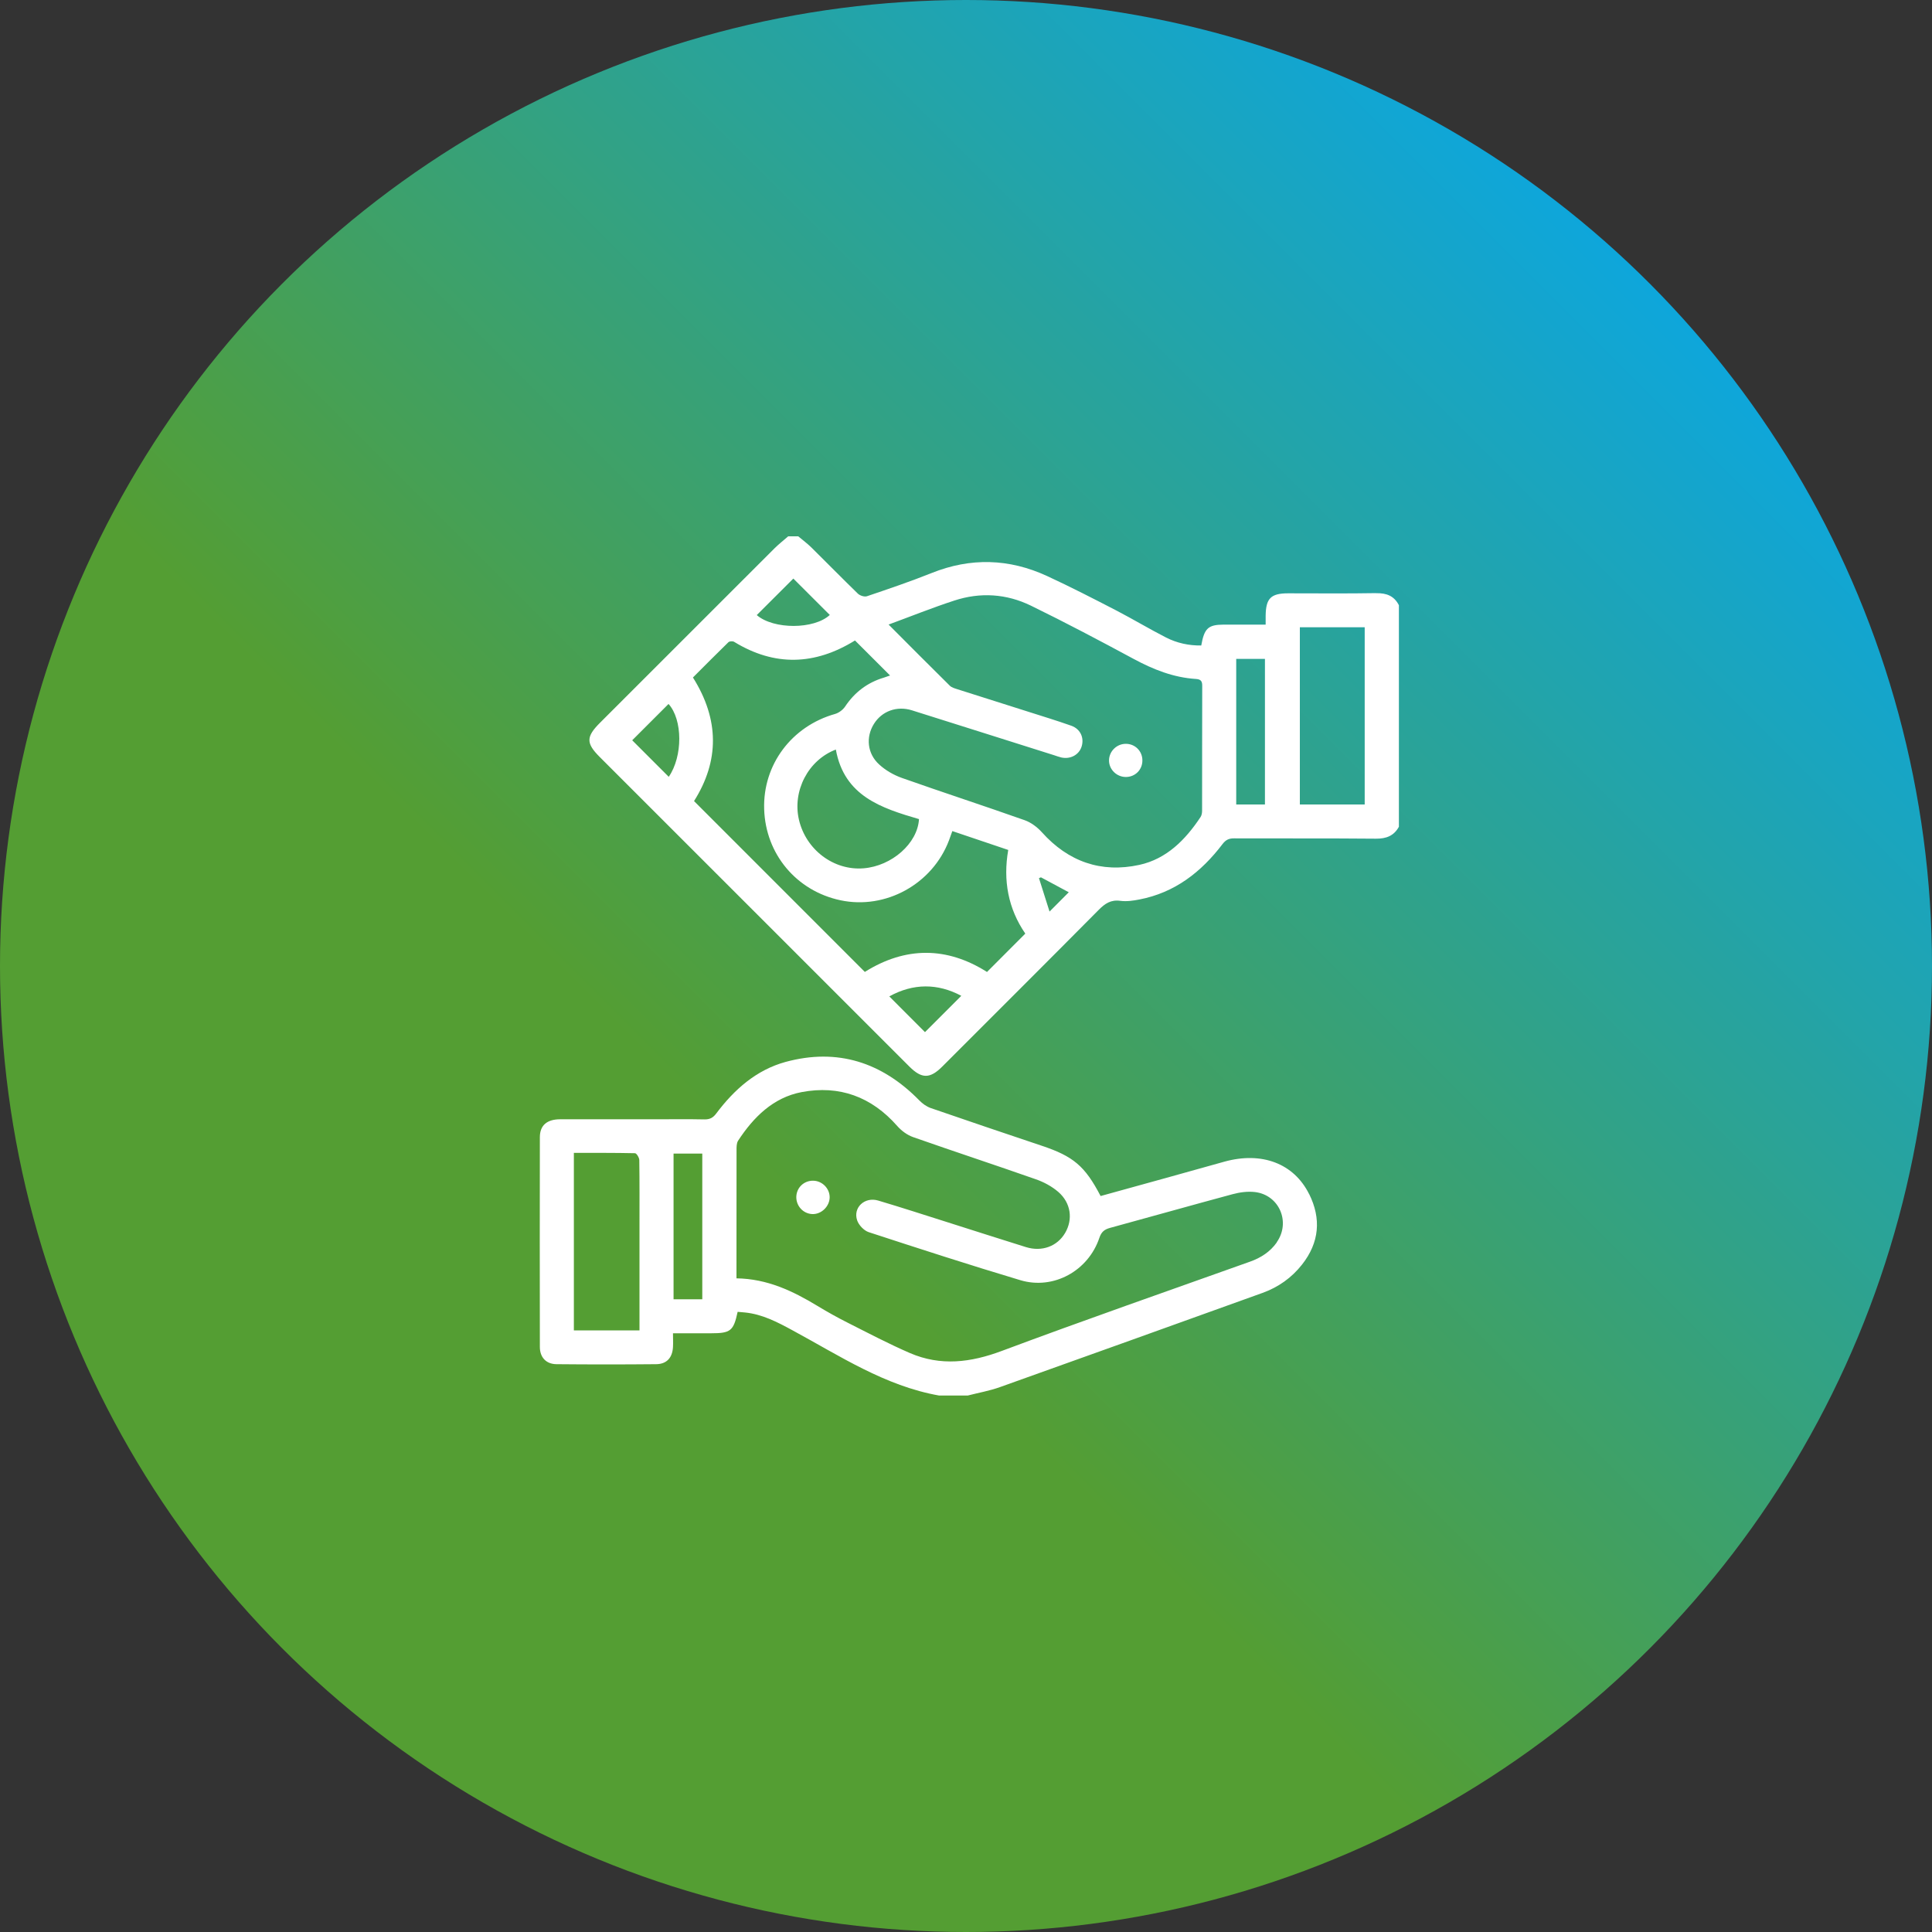
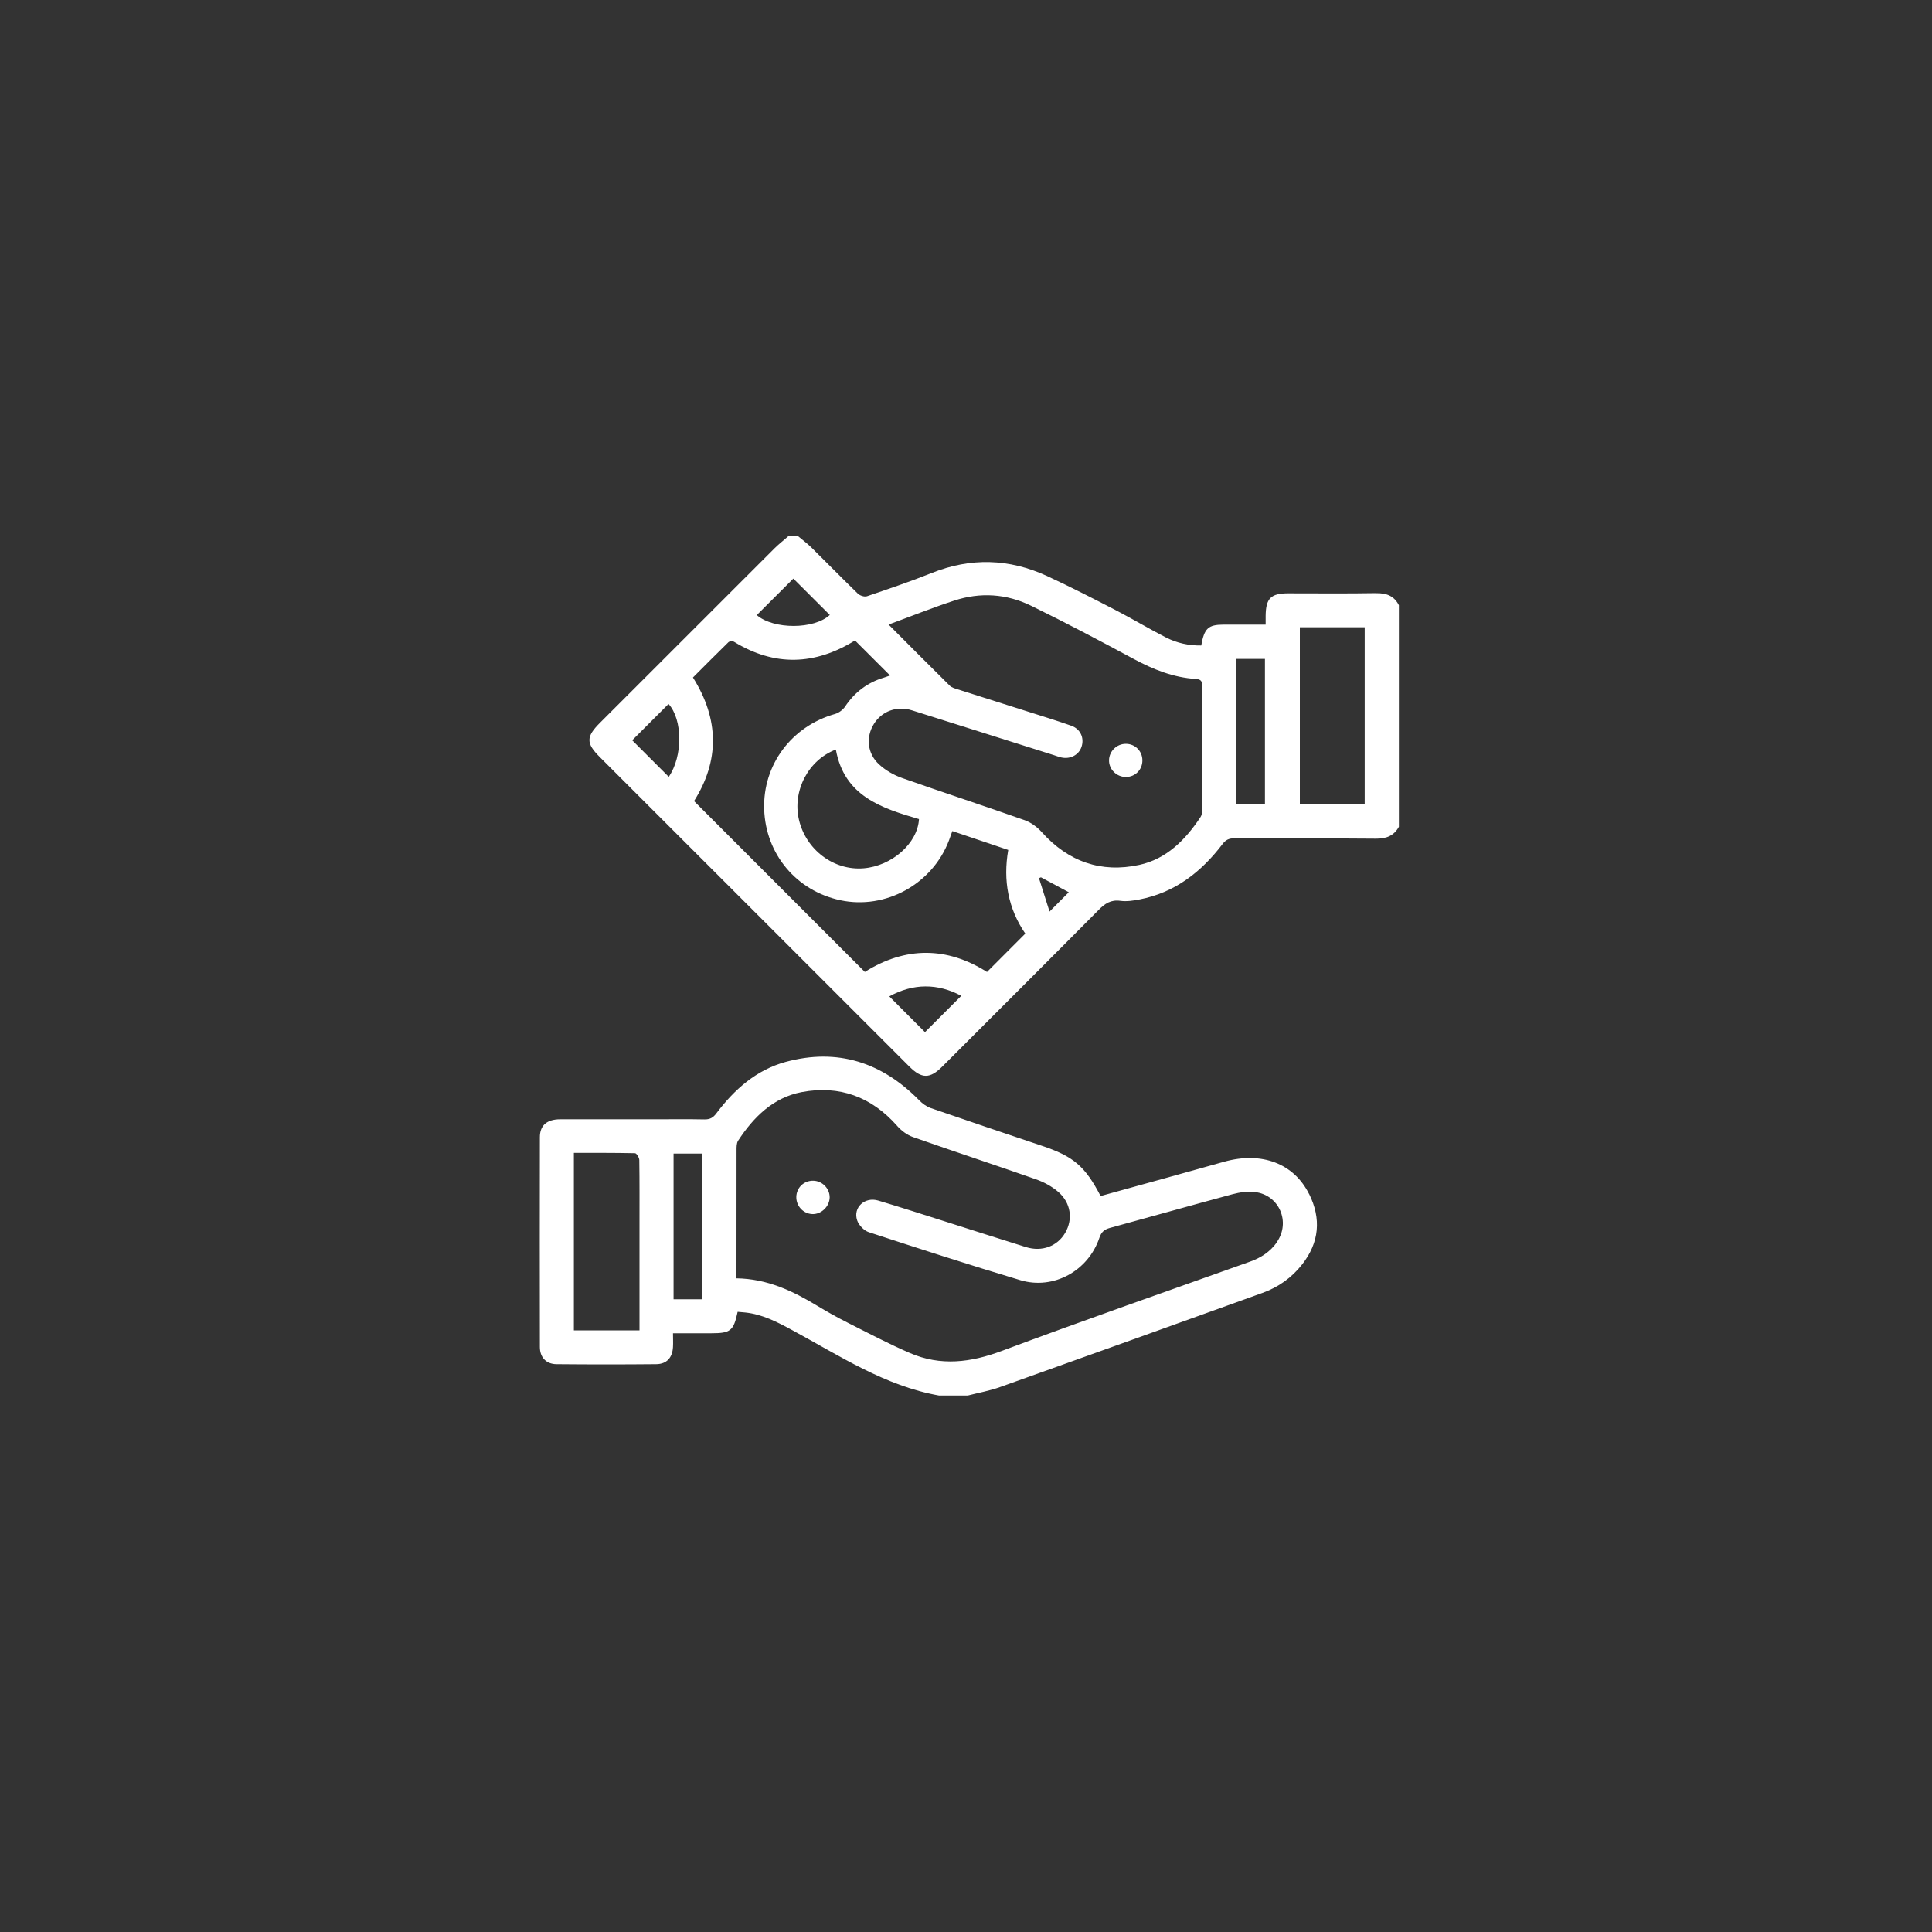
<svg xmlns="http://www.w3.org/2000/svg" id="Layer_2" data-name="Layer 2" viewBox="0 0 300 300">
  <rect x="0" y="0" width="300" height="300" fill="#333333" stroke="none" />
  <defs>
    <linearGradient id="linear-gradient" x1="43.93" y1="256.07" x2="256.07" y2="43.93" gradientUnits="userSpaceOnUse">
      <stop offset=".35" stop-color="#549e33" />
      <stop offset="1" stop-color="#0ea6db" />
    </linearGradient>
  </defs>
  <g id="Layer_1-2" data-name="Layer 1">
-     <circle cx="150" cy="150" r="150" style="fill: url(#linear-gradient);" />
    <g>
-       <path d="M126.27,183.34c-1.44-.02-2.58,1.07-2.62,2.5-.03,1.42,1.06,2.61,2.46,2.68,1.41.07,2.7-1.17,2.72-2.59.01-1.39-1.16-2.57-2.56-2.59ZM126.27,183.34c-1.44-.02-2.58,1.07-2.62,2.5-.03,1.42,1.06,2.61,2.46,2.68,1.41.07,2.7-1.17,2.72-2.59.01-1.39-1.16-2.57-2.56-2.59ZM126.27,183.34c-1.44-.02-2.58,1.07-2.62,2.5-.03,1.42,1.06,2.61,2.46,2.68,1.41.07,2.7-1.17,2.72-2.59.01-1.39-1.16-2.57-2.56-2.59ZM126.27,183.34c-1.44-.02-2.58,1.07-2.62,2.5-.03,1.42,1.06,2.61,2.46,2.68,1.41.07,2.7-1.17,2.72-2.59.01-1.39-1.16-2.57-2.56-2.59ZM126.27,183.34c-1.44-.02-2.58,1.07-2.62,2.5-.03,1.42,1.06,2.61,2.46,2.68,1.41.07,2.7-1.17,2.72-2.59.01-1.39-1.16-2.57-2.56-2.59ZM126.27,183.34c-1.44-.02-2.58,1.07-2.62,2.5-.03,1.42,1.06,2.61,2.46,2.68,1.41.07,2.7-1.17,2.72-2.59.01-1.39-1.16-2.57-2.56-2.59ZM126.27,183.34c-1.44-.02-2.58,1.07-2.62,2.5-.03,1.42,1.06,2.61,2.46,2.68,1.41.07,2.7-1.17,2.72-2.59.01-1.39-1.16-2.57-2.56-2.59ZM126.27,183.34c-1.44-.02-2.58,1.07-2.62,2.5-.03,1.42,1.06,2.61,2.46,2.68,1.41.07,2.7-1.17,2.72-2.59.01-1.39-1.16-2.57-2.56-2.59ZM126.27,183.34c-1.44-.02-2.58,1.07-2.62,2.5-.03,1.42,1.06,2.61,2.46,2.68,1.41.07,2.7-1.17,2.72-2.59.01-1.39-1.16-2.57-2.56-2.59ZM126.27,183.34c-1.44-.02-2.58,1.07-2.62,2.5-.03,1.42,1.06,2.61,2.46,2.68,1.41.07,2.7-1.17,2.72-2.59.01-1.39-1.16-2.57-2.56-2.59ZM203.27,185.4c-2.37-4.75-7.35-6.62-13.14-5.02-3.05.84-6.09,1.71-9.14,2.55-3.37.93-6.74,1.86-10.09,2.79-2.43-4.66-4.23-6.17-9.14-7.81-5.75-1.93-11.5-3.87-17.23-5.85-.65-.23-1.29-.68-1.78-1.19-5.8-5.92-12.71-8.16-20.75-5.98-4.55,1.24-7.98,4.28-10.78,8.01-.5.67-1,.93-1.82.92-2.43-.05-4.86-.02-7.29-.02-5.04,0-10.08-.01-15.11,0-2.07,0-3.17.94-3.17,2.79-.02,10.85-.02,21.71,0,32.56,0,1.62.97,2.66,2.57,2.68,5.17.05,10.33.05,15.5,0,1.63-.02,2.51-1.01,2.6-2.66.04-.68,0-1.37,0-2.14h5.9c3.05,0,3.5-.36,4.14-3.33.37.03.75.06,1.13.1,2.7.27,5.03,1.49,7.37,2.76,7.33,3.96,14.36,8.65,22.79,10.14h4.43c1.67-.43,3.39-.73,5.01-1.31,13.59-4.84,27.17-9.74,40.75-14.62,2.48-.89,4.55-2.36,6.16-4.41,2.68-3.4,3.02-7.12,1.09-10.98ZM99.3,190.4v16.18h-10.19v-27.56c3.19,0,6.34-.02,9.49.05.24,0,.66.68.67,1.06.05,3.43.03,6.85.03,10.28ZM109.05,201.75h-4.46v-22.62h4.46v22.62ZM198.26,192.92c-1.03,1.46-2.47,2.39-4.16,2.99-12.86,4.59-25.75,9.08-38.54,13.86-4.83,1.81-9.5,2.39-14.27.33-3.3-1.43-6.49-3.11-9.7-4.73-1.59-.8-3.14-1.67-4.66-2.59-3.83-2.32-7.79-4.21-12.57-4.28v-2.02c0-5.95,0-11.9.01-17.85,0-.5-.01-1.11.24-1.5,2.4-3.67,5.46-6.71,9.87-7.55,5.85-1.11,10.85.72,14.84,5.26.65.74,1.55,1.41,2.47,1.73,6.34,2.23,12.72,4.32,19.06,6.55,1.24.43,2.48,1.1,3.47,1.95,1.98,1.71,2.31,4.26,1.08,6.37-1.22,2.09-3.61,2.98-6.09,2.21-4.14-1.29-8.27-2.62-12.4-3.93-3.51-1.11-7.01-2.25-10.55-3.3-2.09-.62-3.94,1.09-3.26,3.08.25.74,1.06,1.59,1.8,1.83,7.83,2.56,15.66,5.1,23.55,7.46,5.14,1.53,10.53-1.44,12.26-6.58.31-.92.77-1.3,1.64-1.54,6.35-1.73,12.7-3.53,19.06-5.24,1.11-.3,2.33-.46,3.46-.33,3.78.45,5.58,4.68,3.38,7.8ZM126.27,183.34c-1.44-.02-2.58,1.07-2.62,2.5-.03,1.42,1.06,2.61,2.46,2.68,1.41.07,2.7-1.17,2.72-2.59.01-1.39-1.16-2.57-2.56-2.59ZM126.27,183.34c-1.44-.02-2.58,1.07-2.62,2.5-.03,1.42,1.06,2.61,2.46,2.68,1.41.07,2.7-1.17,2.72-2.59.01-1.39-1.16-2.57-2.56-2.59ZM126.27,183.34c-1.44-.02-2.58,1.07-2.62,2.5-.03,1.42,1.06,2.61,2.46,2.68,1.41.07,2.7-1.17,2.72-2.59.01-1.39-1.16-2.57-2.56-2.59ZM126.27,183.34c-1.44-.02-2.58,1.07-2.62,2.5-.03,1.42,1.06,2.61,2.46,2.68,1.41.07,2.7-1.17,2.72-2.59.01-1.39-1.16-2.57-2.56-2.59ZM126.27,183.34c-1.44-.02-2.58,1.07-2.62,2.5-.03,1.42,1.06,2.61,2.46,2.68,1.41.07,2.7-1.17,2.72-2.59.01-1.39-1.16-2.57-2.56-2.59ZM126.27,183.34c-1.44-.02-2.58,1.07-2.62,2.5-.03,1.42,1.06,2.61,2.46,2.68,1.41.07,2.7-1.17,2.72-2.59.01-1.39-1.16-2.57-2.56-2.59ZM126.27,183.34c-1.44-.02-2.58,1.07-2.62,2.5-.03,1.42,1.06,2.61,2.46,2.68,1.41.07,2.7-1.17,2.72-2.59.01-1.39-1.16-2.57-2.56-2.59ZM126.27,183.34c-1.44-.02-2.58,1.07-2.62,2.5-.03,1.42,1.06,2.61,2.46,2.68,1.41.07,2.7-1.17,2.72-2.59.01-1.39-1.16-2.57-2.56-2.59ZM126.27,183.34c-1.44-.02-2.58,1.07-2.62,2.5-.03,1.42,1.06,2.61,2.46,2.68,1.41.07,2.7-1.17,2.72-2.59.01-1.39-1.16-2.57-2.56-2.59Z" style="fill: #fff;" />
+       <path d="M126.27,183.34c-1.44-.02-2.58,1.07-2.62,2.5-.03,1.42,1.06,2.61,2.46,2.68,1.41.07,2.7-1.17,2.72-2.59.01-1.39-1.16-2.57-2.56-2.59ZM126.27,183.34c-1.44-.02-2.58,1.07-2.62,2.5-.03,1.42,1.06,2.61,2.46,2.68,1.41.07,2.7-1.17,2.72-2.59.01-1.39-1.16-2.57-2.56-2.59ZM126.27,183.34c-1.44-.02-2.58,1.07-2.62,2.5-.03,1.42,1.06,2.61,2.46,2.68,1.41.07,2.7-1.17,2.72-2.59.01-1.39-1.16-2.57-2.56-2.59ZM126.27,183.34c-1.44-.02-2.58,1.07-2.62,2.5-.03,1.42,1.06,2.61,2.46,2.68,1.41.07,2.7-1.17,2.72-2.59.01-1.39-1.16-2.57-2.56-2.59ZM126.27,183.34c-1.44-.02-2.58,1.07-2.62,2.5-.03,1.42,1.06,2.61,2.46,2.68,1.41.07,2.7-1.17,2.72-2.59.01-1.39-1.16-2.57-2.56-2.59ZM126.27,183.34c-1.44-.02-2.58,1.07-2.62,2.5-.03,1.42,1.06,2.61,2.46,2.68,1.41.07,2.7-1.17,2.72-2.59.01-1.39-1.16-2.57-2.56-2.59ZM126.27,183.34c-1.44-.02-2.58,1.07-2.62,2.5-.03,1.42,1.06,2.61,2.46,2.68,1.41.07,2.7-1.17,2.72-2.59.01-1.39-1.16-2.57-2.56-2.59ZM126.27,183.34c-1.44-.02-2.58,1.07-2.62,2.5-.03,1.42,1.06,2.61,2.46,2.68,1.41.07,2.7-1.17,2.72-2.59.01-1.39-1.16-2.57-2.56-2.59ZM126.27,183.34c-1.44-.02-2.58,1.07-2.62,2.5-.03,1.42,1.06,2.61,2.46,2.68,1.41.07,2.7-1.17,2.72-2.59.01-1.39-1.16-2.57-2.56-2.59ZM126.27,183.34c-1.44-.02-2.58,1.07-2.62,2.5-.03,1.42,1.06,2.61,2.46,2.68,1.41.07,2.7-1.17,2.72-2.59.01-1.39-1.16-2.57-2.56-2.59ZM203.27,185.4c-2.37-4.75-7.35-6.62-13.14-5.02-3.05.84-6.09,1.71-9.14,2.55-3.37.93-6.74,1.86-10.09,2.79-2.43-4.66-4.23-6.17-9.14-7.81-5.75-1.93-11.5-3.87-17.23-5.85-.65-.23-1.29-.68-1.78-1.19-5.8-5.92-12.71-8.16-20.75-5.98-4.55,1.24-7.98,4.28-10.78,8.01-.5.67-1,.93-1.82.92-2.43-.05-4.86-.02-7.29-.02-5.04,0-10.08-.01-15.11,0-2.07,0-3.17.94-3.17,2.79-.02,10.85-.02,21.71,0,32.56,0,1.62.97,2.66,2.57,2.68,5.17.05,10.33.05,15.5,0,1.63-.02,2.51-1.01,2.6-2.66.04-.68,0-1.37,0-2.14h5.9c3.05,0,3.5-.36,4.14-3.33.37.03.75.06,1.13.1,2.7.27,5.03,1.49,7.37,2.76,7.33,3.96,14.36,8.65,22.79,10.14h4.43c1.67-.43,3.39-.73,5.01-1.31,13.59-4.84,27.17-9.74,40.75-14.62,2.48-.89,4.55-2.36,6.16-4.41,2.68-3.4,3.02-7.12,1.09-10.98ZM99.3,190.4v16.18h-10.19v-27.56c3.19,0,6.34-.02,9.49.05.24,0,.66.68.67,1.06.05,3.43.03,6.85.03,10.28ZM109.05,201.75h-4.46v-22.62h4.46v22.62ZM198.26,192.92c-1.03,1.46-2.47,2.39-4.16,2.99-12.86,4.59-25.75,9.08-38.54,13.86-4.83,1.81-9.5,2.39-14.27.33-3.3-1.43-6.49-3.11-9.7-4.73-1.59-.8-3.14-1.67-4.66-2.59-3.83-2.32-7.79-4.21-12.57-4.28v-2.02c0-5.95,0-11.9.01-17.85,0-.5-.01-1.11.24-1.5,2.4-3.67,5.46-6.71,9.87-7.55,5.85-1.11,10.85.72,14.84,5.26.65.74,1.55,1.41,2.47,1.73,6.34,2.23,12.72,4.32,19.06,6.55,1.24.43,2.48,1.1,3.47,1.95,1.98,1.71,2.31,4.26,1.08,6.37-1.22,2.09-3.61,2.98-6.09,2.21-4.14-1.29-8.27-2.62-12.4-3.93-3.51-1.11-7.01-2.25-10.55-3.3-2.09-.62-3.94,1.09-3.26,3.08.25.74,1.06,1.59,1.8,1.83,7.83,2.56,15.66,5.1,23.55,7.46,5.14,1.53,10.53-1.44,12.26-6.58.31-.92.77-1.3,1.64-1.54,6.35-1.73,12.7-3.53,19.06-5.24,1.11-.3,2.33-.46,3.46-.33,3.78.45,5.58,4.68,3.38,7.8ZM126.27,183.34c-1.44-.02-2.58,1.07-2.62,2.5-.03,1.42,1.06,2.61,2.46,2.68,1.41.07,2.7-1.17,2.72-2.59.01-1.39-1.16-2.57-2.56-2.59ZM126.27,183.34c-1.44-.02-2.58,1.07-2.62,2.5-.03,1.42,1.06,2.61,2.46,2.68,1.41.07,2.7-1.17,2.72-2.59.01-1.39-1.16-2.57-2.56-2.59ZM126.27,183.34c-1.44-.02-2.58,1.07-2.62,2.5-.03,1.42,1.06,2.61,2.46,2.68,1.41.07,2.7-1.17,2.72-2.59.01-1.39-1.16-2.57-2.56-2.59ZM126.27,183.34c-1.44-.02-2.58,1.07-2.62,2.5-.03,1.42,1.06,2.61,2.46,2.68,1.41.07,2.7-1.17,2.72-2.59.01-1.39-1.16-2.57-2.56-2.59Zc-1.44-.02-2.58,1.07-2.62,2.5-.03,1.42,1.06,2.61,2.46,2.68,1.41.07,2.7-1.17,2.72-2.59.01-1.39-1.16-2.57-2.56-2.59ZM126.27,183.34c-1.44-.02-2.58,1.07-2.62,2.5-.03,1.42,1.06,2.61,2.46,2.68,1.41.07,2.7-1.17,2.72-2.59.01-1.39-1.16-2.57-2.56-2.59ZM126.27,183.34c-1.44-.02-2.58,1.07-2.62,2.5-.03,1.42,1.06,2.61,2.46,2.68,1.41.07,2.7-1.17,2.72-2.59.01-1.39-1.16-2.57-2.56-2.59ZM126.27,183.34c-1.44-.02-2.58,1.07-2.62,2.5-.03,1.42,1.06,2.61,2.46,2.68,1.41.07,2.7-1.17,2.72-2.59.01-1.39-1.16-2.57-2.56-2.59ZM126.27,183.34c-1.44-.02-2.58,1.07-2.62,2.5-.03,1.42,1.06,2.61,2.46,2.68,1.41.07,2.7-1.17,2.72-2.59.01-1.39-1.16-2.57-2.56-2.59Z" style="fill: #fff;" />
      <path d="M174.84,115.5c-1.41-.01-2.59,1.12-2.63,2.52-.04,1.44,1.18,2.65,2.65,2.63,1.43-.02,2.54-1.14,2.53-2.58,0-1.43-1.12-2.56-2.55-2.57ZM174.84,115.5c-1.41-.01-2.59,1.12-2.63,2.52-.04,1.44,1.18,2.65,2.65,2.63,1.43-.02,2.54-1.14,2.53-2.58,0-1.43-1.12-2.56-2.55-2.57ZM174.84,115.5c-1.41-.01-2.59,1.12-2.63,2.52-.04,1.44,1.18,2.65,2.65,2.63,1.43-.02,2.54-1.14,2.53-2.58,0-1.43-1.12-2.56-2.55-2.57ZM174.84,115.5c-1.41-.01-2.59,1.12-2.63,2.52-.04,1.44,1.18,2.65,2.65,2.63,1.43-.02,2.54-1.14,2.53-2.58,0-1.43-1.12-2.56-2.55-2.57ZM213.7,92.1c-4.55.08-9.12.03-13.67.03-2.69,0-3.47.78-3.5,3.49,0,.39,0,.77,0,1.37h-4.21c-.78,0-1.56,0-2.35,0-2.36.02-2.97.57-3.44,3.24-1.91.03-3.77-.37-5.47-1.24-2.58-1.32-5.08-2.82-7.65-4.16-3.58-1.85-7.17-3.7-10.83-5.39-5.88-2.71-11.86-2.89-17.92-.46-3.3,1.32-6.67,2.46-10.03,3.6-.39.14-1.09-.09-1.41-.39-2.43-2.36-4.8-4.78-7.21-7.16-.64-.63-1.37-1.17-2.06-1.75h-1.56c-.71.62-1.46,1.21-2.13,1.87-9.04,9.02-18.07,18.05-27.09,27.08-2.18,2.18-2.19,3.17-.04,5.32,16.03,16.03,32.06,32.06,48.09,48.08,1.9,1.89,3.18,1.9,5.08,0,8.11-8.11,16.23-16.2,24.3-24.34.98-.99,1.89-1.61,3.36-1.41.97.13,2-.02,2.97-.21,5.5-1.06,9.6-4.26,12.9-8.6.51-.67,1.01-.9,1.82-.89,7.34.03,14.68-.02,22.02.05,1.6.01,2.78-.45,3.55-1.85v-34.4c-.74-1.45-1.92-1.9-3.52-1.87ZM123.19,89.84c1.88,1.88,3.77,3.76,5.66,5.65-2.44,2.26-8.72,2.28-11.34.02,1.89-1.88,3.78-3.77,5.68-5.67ZM103.84,120.62c-1.91-1.91-3.83-3.83-5.67-5.67,1.81-1.81,3.73-3.73,5.64-5.64,2.2,2.43,2.24,8.11.03,11.32ZM143.63,160.27c-1.67-1.67-3.59-3.59-5.54-5.55,3.73-2.06,7.53-2.04,11.18-.09-1.9,1.9-3.81,3.81-5.64,5.64ZM153.25,150.92c-6.2-3.93-12.64-3.97-18.96,0-8.84-8.84-17.66-17.67-26.52-26.53,3.94-6.23,3.94-12.66-.17-19.19,1.82-1.82,3.65-3.67,5.51-5.48.17-.16.66-.19.88-.06,6.3,3.86,12.55,3.64,18.76-.2.03-.02.08-.01.02,0,1.82,1.82,3.6,3.59,5.44,5.43-.28.1-.62.22-.96.33-2.55.76-4.54,2.27-6.02,4.49-.34.51-.97.98-1.55,1.15-6.75,1.9-11.24,7.88-11.02,14.79.22,6.97,5.01,12.69,11.83,14.14,7.03,1.5,14.3-2.51,16.87-9.3.16-.44.32-.88.52-1.44,2.9.98,5.72,1.93,8.68,2.93-.83,4.74,0,9.14,2.65,12.99-1.99,1.99-3.94,3.95-5.97,5.98ZM142.7,127.2c-.22,3.77-4.23,7.28-8.6,7.63-4.63.38-8.95-2.87-10.04-7.54-1.04-4.46,1.43-9.27,5.73-10.9,1.31,7.26,7.11,9.1,12.91,10.8ZM162.97,141.54c-.59-1.86-1.12-3.52-1.64-5.18.1-.04.2-.08.31-.13,1.39.75,2.79,1.5,4.32,2.32-.96.96-1.84,1.84-2.98,2.99ZM186.66,125.88c0,.33-.06.72-.24.99-2.34,3.53-5.28,6.51-9.51,7.43-5.93,1.29-11.03-.5-15.13-5.07-.71-.79-1.68-1.52-2.67-1.87-6.33-2.24-12.72-4.32-19.06-6.56-1.27-.45-2.54-1.18-3.53-2.09-1.87-1.7-2.09-4.26-.82-6.3,1.23-1.98,3.56-2.85,5.91-2.11,7.36,2.31,14.71,4.65,22.07,6.97.37.12.74.26,1.12.35,1.4.31,2.73-.4,3.14-1.66.45-1.37-.16-2.76-1.59-3.27-2.29-.81-4.61-1.51-6.92-2.25-3.59-1.14-7.19-2.27-10.78-3.42-.41-.13-.87-.26-1.16-.54-3.15-3.11-6.26-6.24-9.51-9.5,3.51-1.29,6.81-2.62,10.19-3.72,4.04-1.33,8.11-1.07,11.92.79,5.37,2.62,10.66,5.42,15.93,8.26,3.06,1.65,6.2,2.9,9.69,3.12.72.05.97.31.97,1.03-.02,6.47-.01,12.94-.02,19.41ZM196.42,124.92h-4.46v-22.61h4.46v22.61ZM211.91,124.92h-10.07v-27.52h10.07v27.52ZM174.84,115.5c-1.41-.01-2.59,1.12-2.63,2.52-.04,1.44,1.18,2.65,2.65,2.63,1.43-.02,2.54-1.14,2.53-2.58,0-1.43-1.12-2.56-2.55-2.57ZM174.84,115.5c-1.41-.01-2.59,1.12-2.63,2.52-.04,1.44,1.18,2.65,2.65,2.63,1.43-.02,2.54-1.14,2.53-2.58,0-1.43-1.12-2.56-2.55-2.57ZM174.84,115.5c-1.41-.01-2.59,1.12-2.63,2.52-.04,1.44,1.18,2.65,2.65,2.63,1.43-.02,2.54-1.14,2.53-2.58,0-1.43-1.12-2.56-2.55-2.57Z" style="fill: #fff;" />
    </g>
  </g>
</svg>